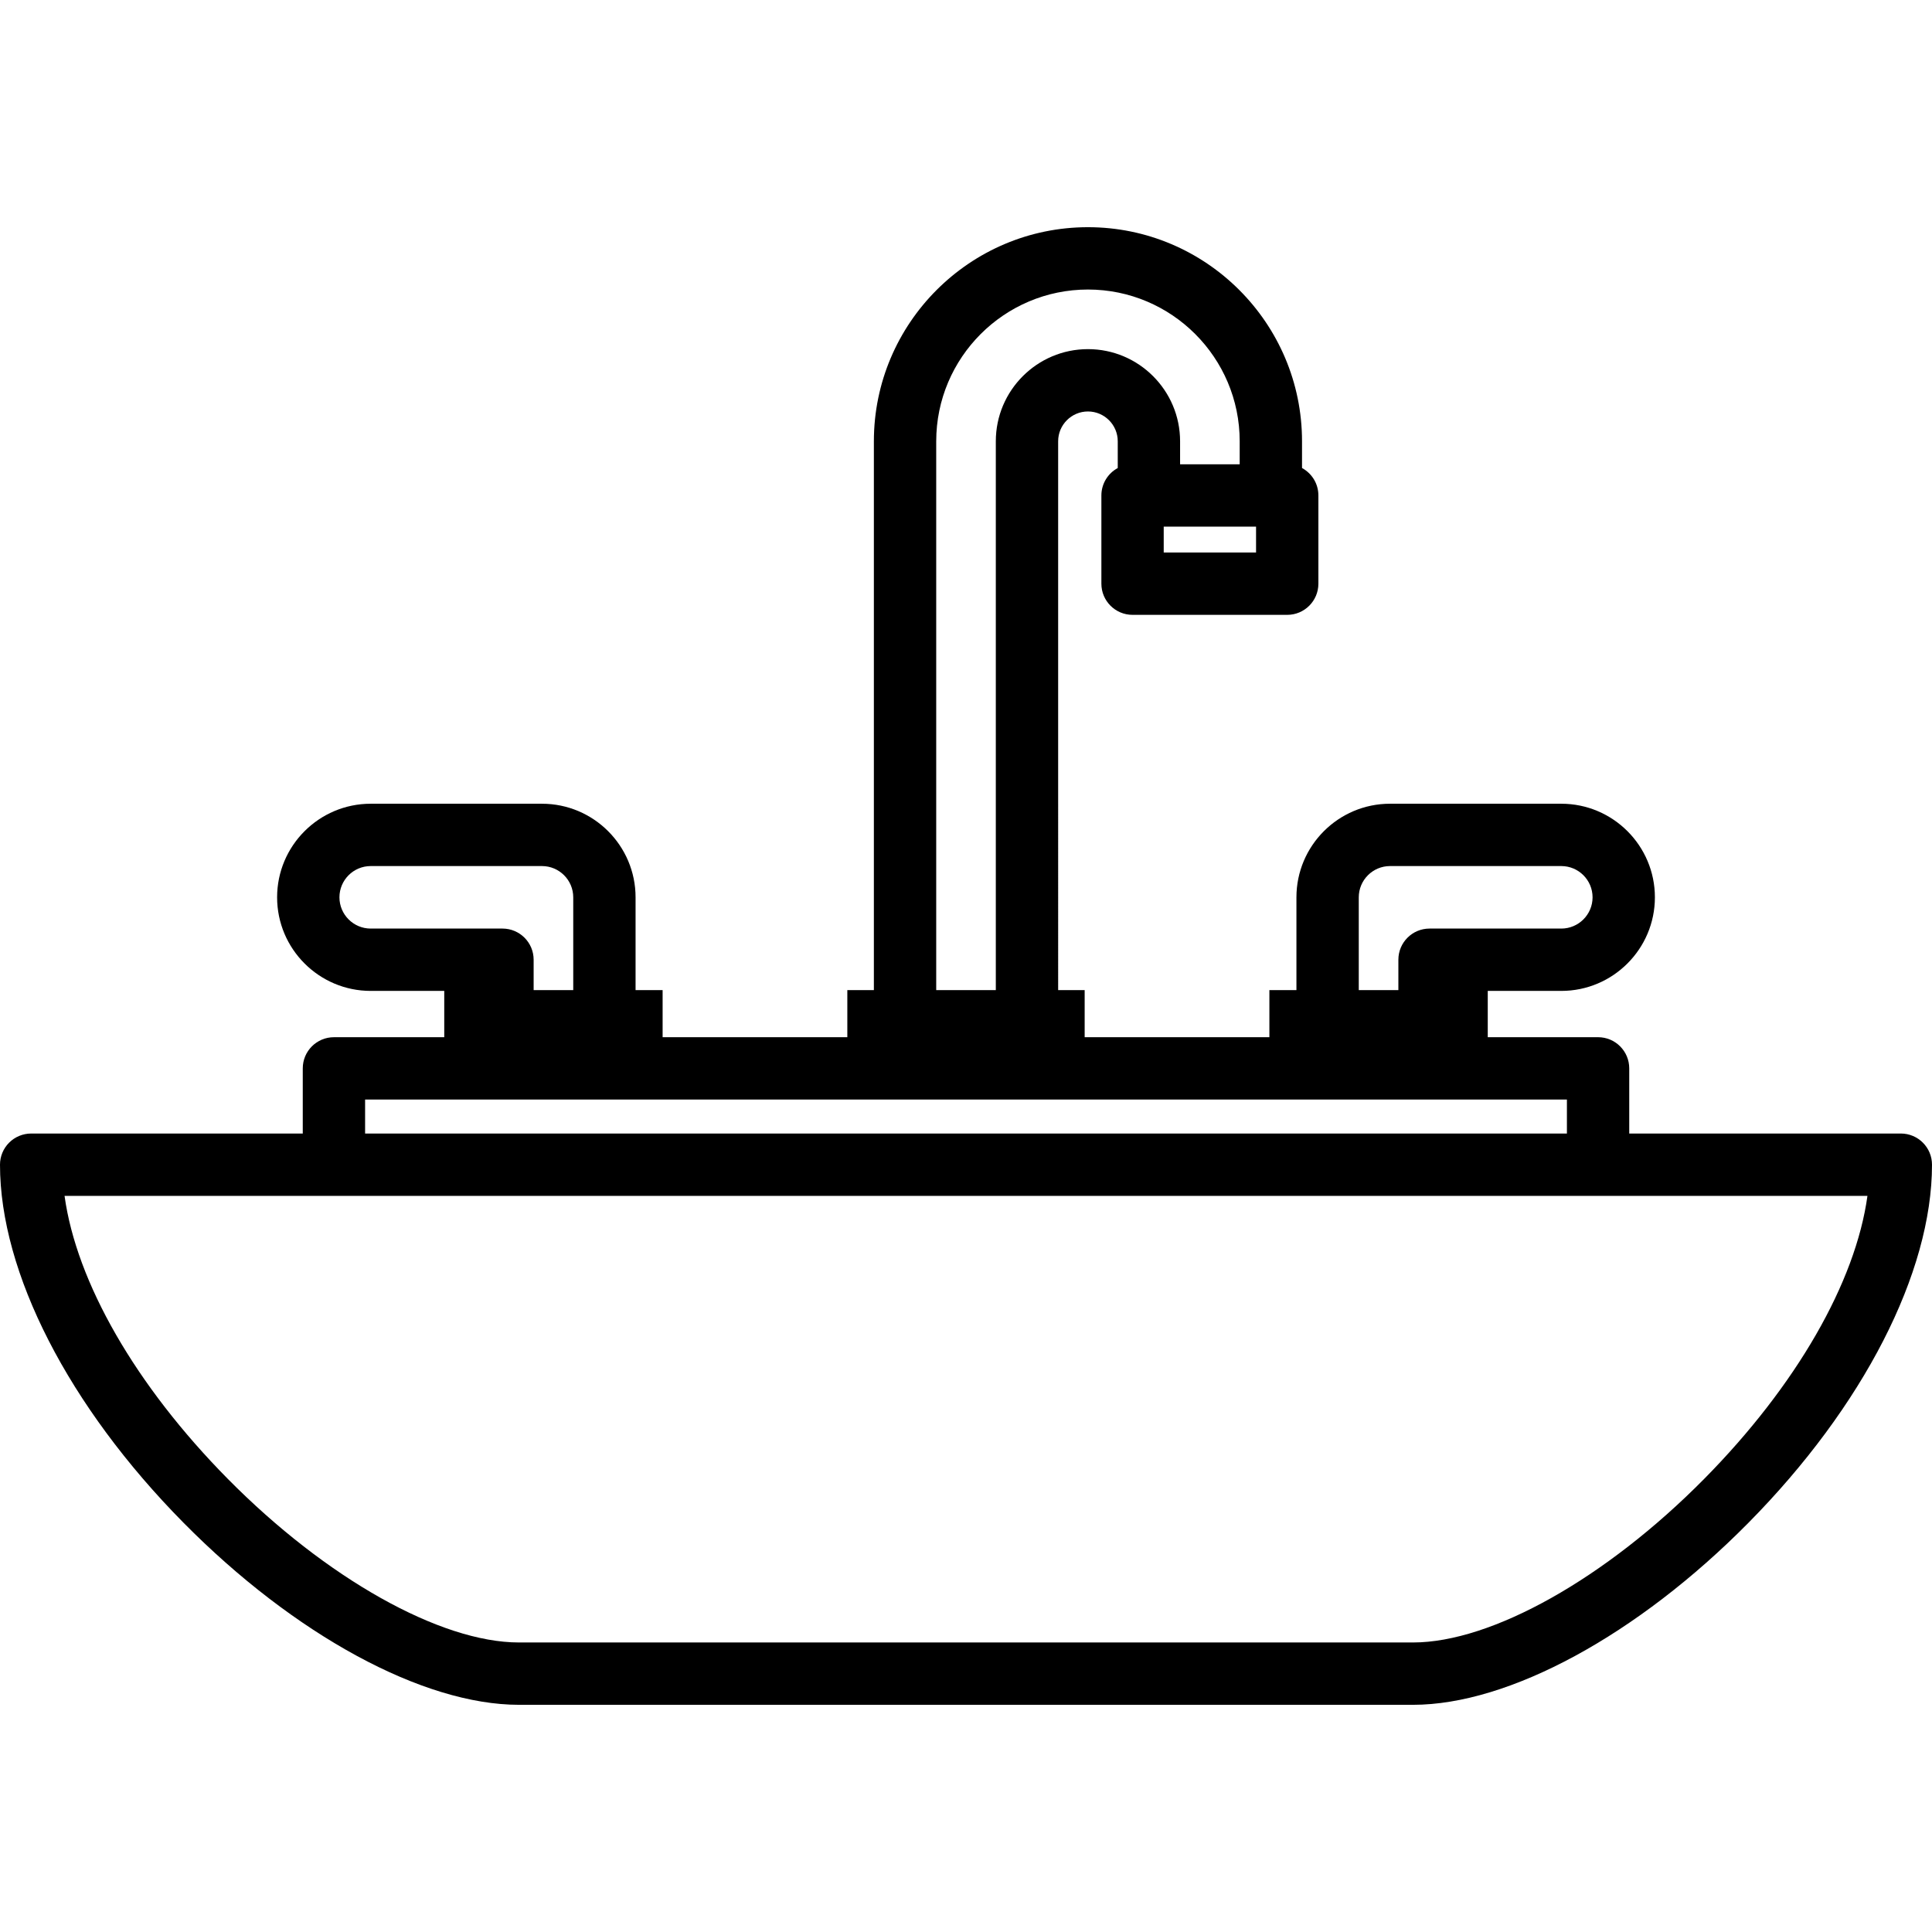
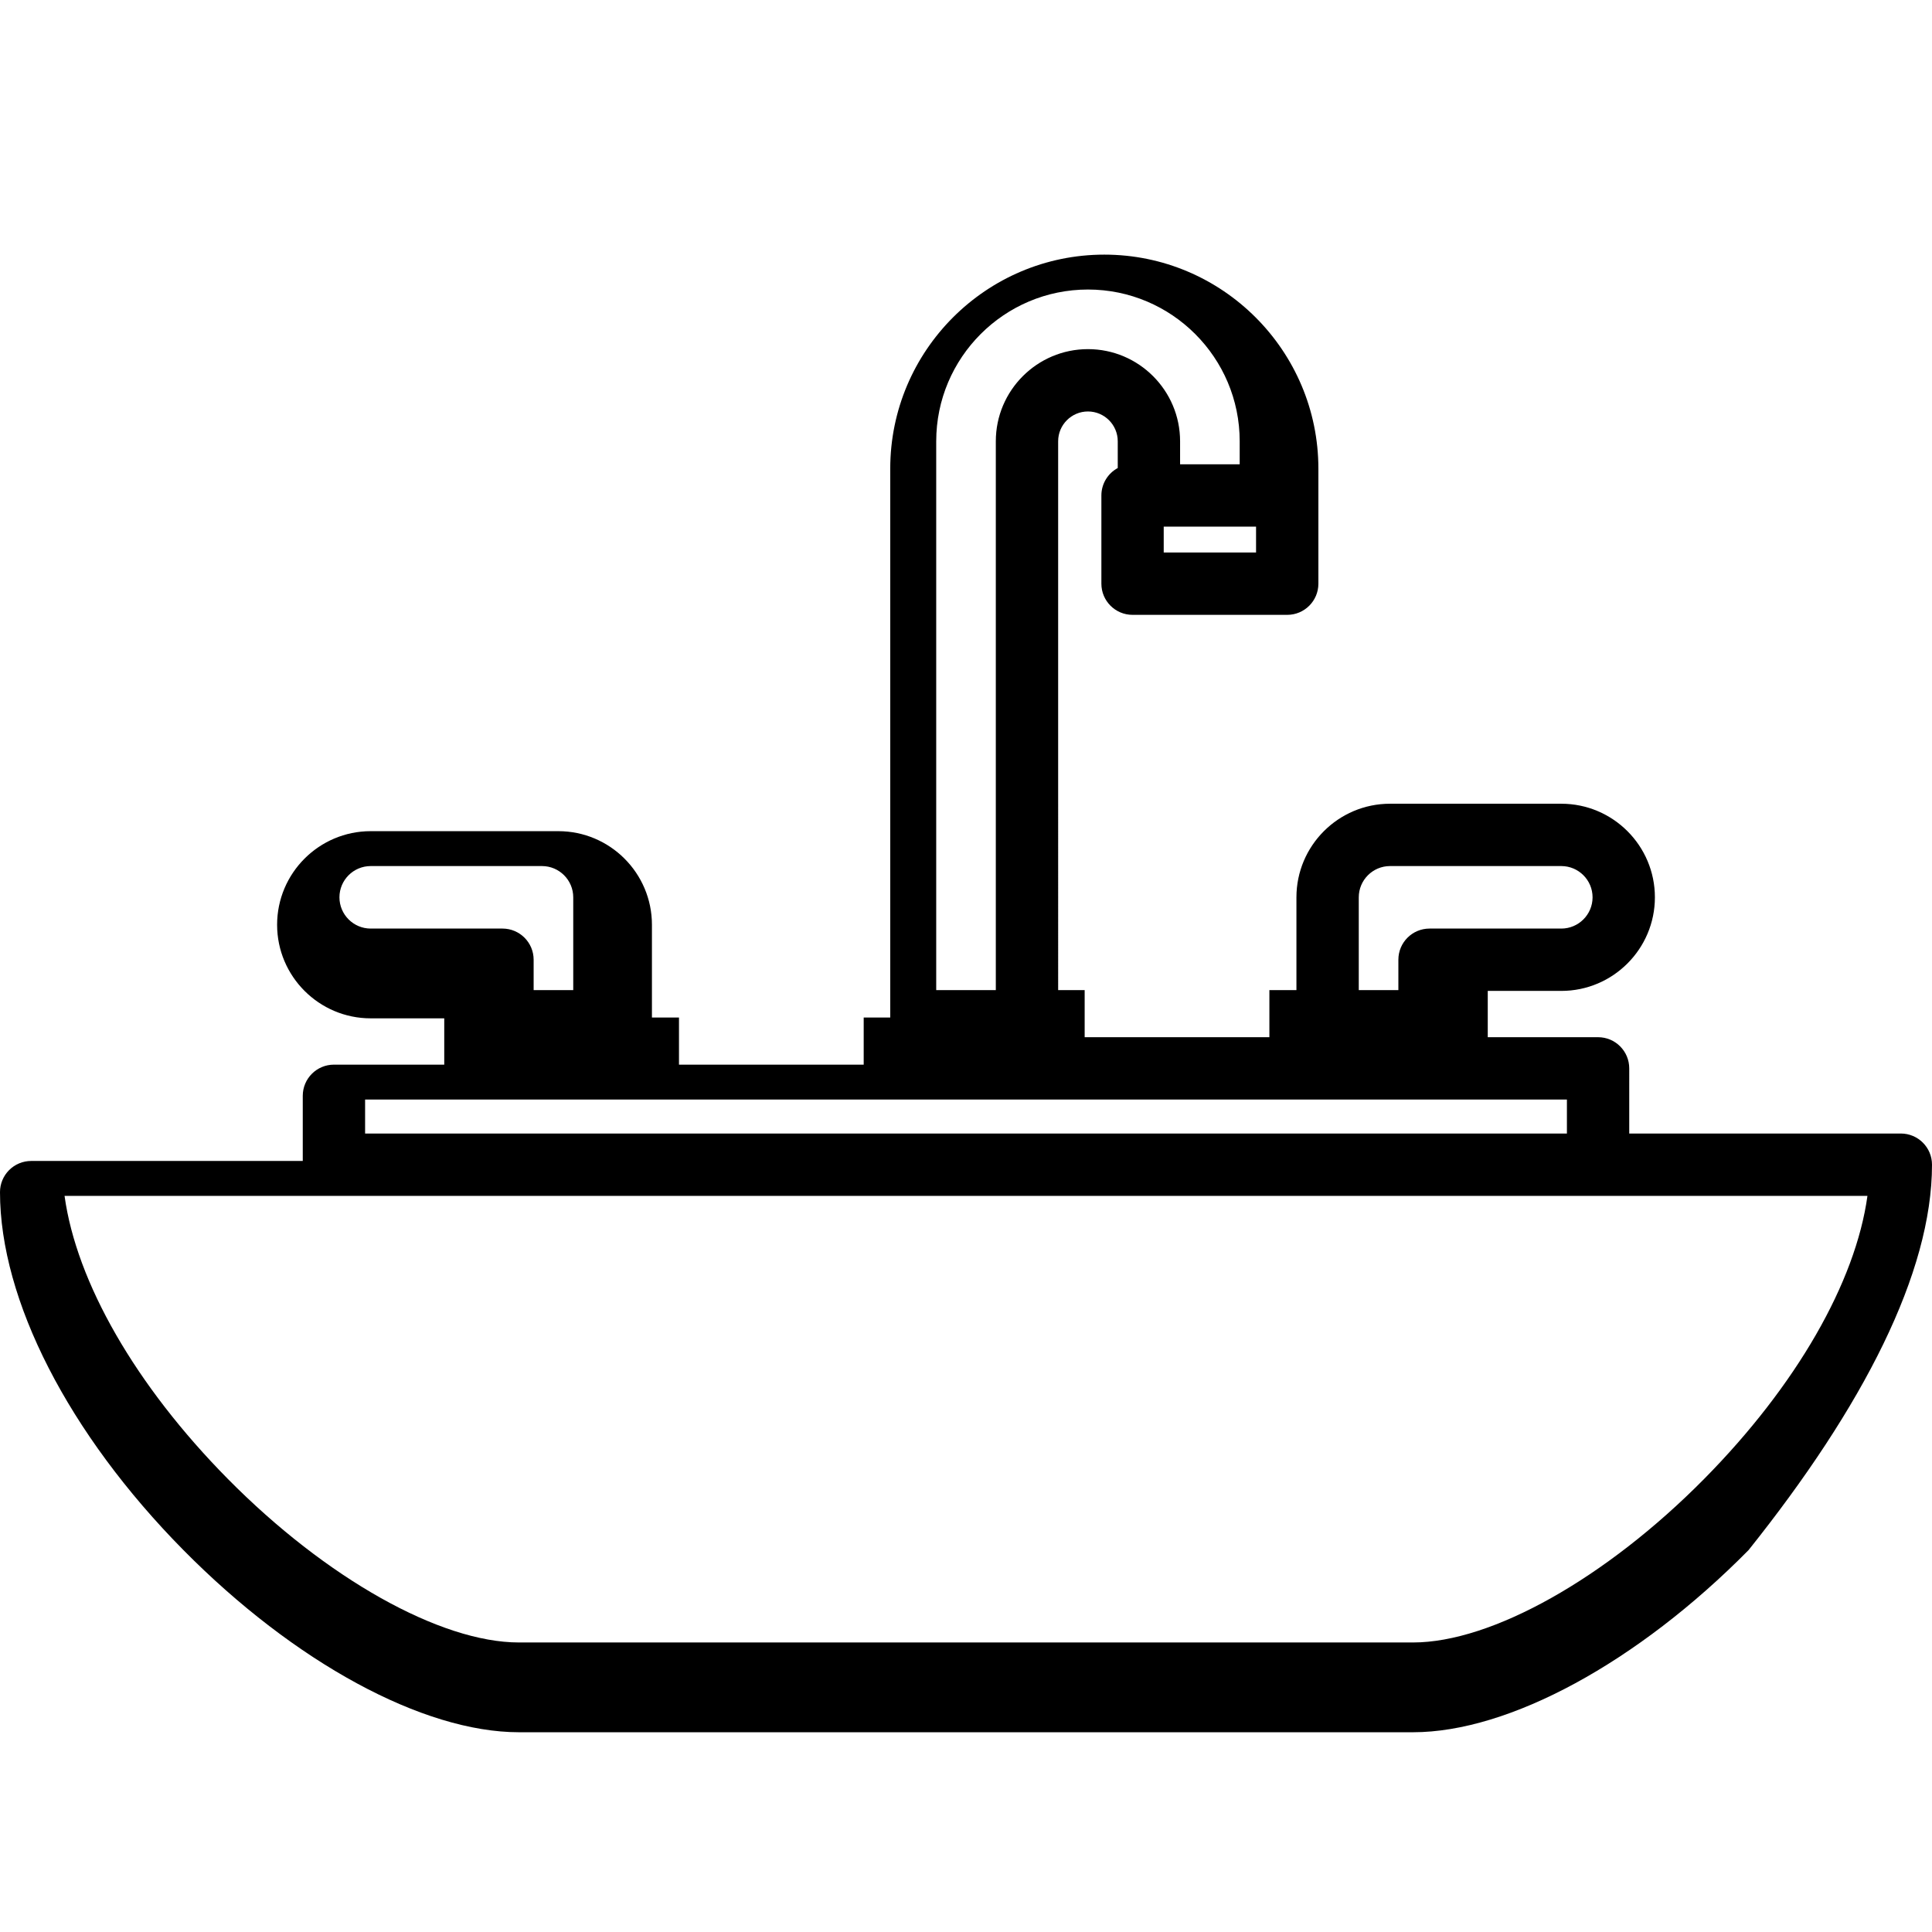
<svg xmlns="http://www.w3.org/2000/svg" version="1.1" id="Layer_1" x="0px" y="0px" viewBox="0 0 512 512" style="enable-background:new 0 0 512 512;" xml:space="preserve">
  <g>
    <g>
-       <path d="M503.74,300.395h-71.974V283.13c0-4.562-3.698-8.26-8.26-8.26h-29.236V262.6h19.493c13.676,0,24.802-11.126,24.802-24.801    c0-13.676-11.126-24.802-24.802-24.802H368.37c-13.676,0-24.802,11.126-24.802,24.802v24.587H336.4v12.483h-48.953v-12.483h-7.026    V116.941c0-4.356,3.543-7.898,7.897-7.898s7.897,3.543,7.897,7.898v7.091c-2.583,1.396-4.337,4.128-4.337,7.27v23.379    c0,4.562,3.698,8.26,8.26,8.26h40.989c4.562,0,8.26-3.698,8.26-8.26v-23.379c0-3.142-1.754-5.873-4.337-7.27v-7.091    c0-31.282-25.45-56.732-56.732-56.732c-31.281,0-56.731,25.45-56.731,56.732v145.446h-7.035v12.483h-48.95v-12.483h-7.168v-24.587    c0-13.676-11.126-24.802-24.802-24.802H98.238c-13.676,0-24.802,11.126-24.802,24.802c0,13.675,11.126,24.801,24.802,24.801    h19.493v12.271H88.496c-4.562,0-8.26,3.698-8.26,8.26v17.265H8.26c-2.19,0-4.292,0.87-5.84,2.42c-1.55,1.548-2.42,3.65-2.42,5.84    c0,28.592,18.18,64.062,48.631,94.883c29.407,29.764,63.471,48.253,88.899,48.253h236.941c25.428,0,59.492-18.49,88.899-48.253    C493.82,372.717,512,337.247,512,308.655C512,304.094,508.302,300.395,503.74,300.395z M360.088,237.799    c0-4.567,3.716-8.283,8.283-8.283h45.393c4.567,0,8.283,3.716,8.283,8.283c0,4.566-3.716,8.282-8.283,8.282h-34.922    c-4.562,0-8.26,3.698-8.26,8.26v8.046h-10.494V237.799z M332.868,146.421h-24.47v-6.86h24.47V146.421z M248.107,116.941    c0-22.173,18.038-40.213,40.211-40.213c22.173,0,40.213,18.039,40.213,40.213v6.101h-15.796v-6.101    c0-13.464-10.953-24.418-24.417-24.418c-13.463,0-24.417,10.953-24.417,24.418v145.446h-15.795V116.941z M98.238,246.081    c-4.567,0-8.283-3.716-8.283-8.282c0-4.567,3.716-8.283,8.283-8.283h45.394c4.567,0,8.283,3.716,8.283,8.283v24.587H141.42v-8.046    c0-4.562-3.698-8.26-8.26-8.26H98.238z M96.755,291.39h318.493v9.005H96.755V291.39z M451.618,391.928    c-26.015,26.331-56.297,43.344-77.148,43.344H137.529c-20.851,0-51.132-17.014-77.147-43.344    c-24.447-24.743-40.125-52.126-43.275-75.013h477.787C491.743,339.802,476.064,367.185,451.618,391.928z" />
+       <path d="M503.74,300.395h-71.974V283.13c0-4.562-3.698-8.26-8.26-8.26h-29.236V262.6h19.493c13.676,0,24.802-11.126,24.802-24.801    c0-13.676-11.126-24.802-24.802-24.802H368.37c-13.676,0-24.802,11.126-24.802,24.802v24.587H336.4v12.483h-48.953v-12.483h-7.026    V116.941c0-4.356,3.543-7.898,7.897-7.898s7.897,3.543,7.897,7.898v7.091c-2.583,1.396-4.337,4.128-4.337,7.27v23.379    c0,4.562,3.698,8.26,8.26,8.26h40.989c4.562,0,8.26-3.698,8.26-8.26v-23.379v-7.091    c0-31.282-25.45-56.732-56.732-56.732c-31.281,0-56.731,25.45-56.731,56.732v145.446h-7.035v12.483h-48.95v-12.483h-7.168v-24.587    c0-13.676-11.126-24.802-24.802-24.802H98.238c-13.676,0-24.802,11.126-24.802,24.802c0,13.675,11.126,24.801,24.802,24.801    h19.493v12.271H88.496c-4.562,0-8.26,3.698-8.26,8.26v17.265H8.26c-2.19,0-4.292,0.87-5.84,2.42c-1.55,1.548-2.42,3.65-2.42,5.84    c0,28.592,18.18,64.062,48.631,94.883c29.407,29.764,63.471,48.253,88.899,48.253h236.941c25.428,0,59.492-18.49,88.899-48.253    C493.82,372.717,512,337.247,512,308.655C512,304.094,508.302,300.395,503.74,300.395z M360.088,237.799    c0-4.567,3.716-8.283,8.283-8.283h45.393c4.567,0,8.283,3.716,8.283,8.283c0,4.566-3.716,8.282-8.283,8.282h-34.922    c-4.562,0-8.26,3.698-8.26,8.26v8.046h-10.494V237.799z M332.868,146.421h-24.47v-6.86h24.47V146.421z M248.107,116.941    c0-22.173,18.038-40.213,40.211-40.213c22.173,0,40.213,18.039,40.213,40.213v6.101h-15.796v-6.101    c0-13.464-10.953-24.418-24.417-24.418c-13.463,0-24.417,10.953-24.417,24.418v145.446h-15.795V116.941z M98.238,246.081    c-4.567,0-8.283-3.716-8.283-8.282c0-4.567,3.716-8.283,8.283-8.283h45.394c4.567,0,8.283,3.716,8.283,8.283v24.587H141.42v-8.046    c0-4.562-3.698-8.26-8.26-8.26H98.238z M96.755,291.39h318.493v9.005H96.755V291.39z M451.618,391.928    c-26.015,26.331-56.297,43.344-77.148,43.344H137.529c-20.851,0-51.132-17.014-77.147-43.344    c-24.447-24.743-40.125-52.126-43.275-75.013h477.787C491.743,339.802,476.064,367.185,451.618,391.928z" />
    </g>
  </g>
  <g>
</g>
  <g>
</g>
  <g>
</g>
  <g>
</g>
  <g>
</g>
  <g>
</g>
  <g>
</g>
  <g>
</g>
  <g>
</g>
  <g>
</g>
  <g>
</g>
  <g>
</g>
  <g>
</g>
  <g>
</g>
  <g>
</g>
</svg>